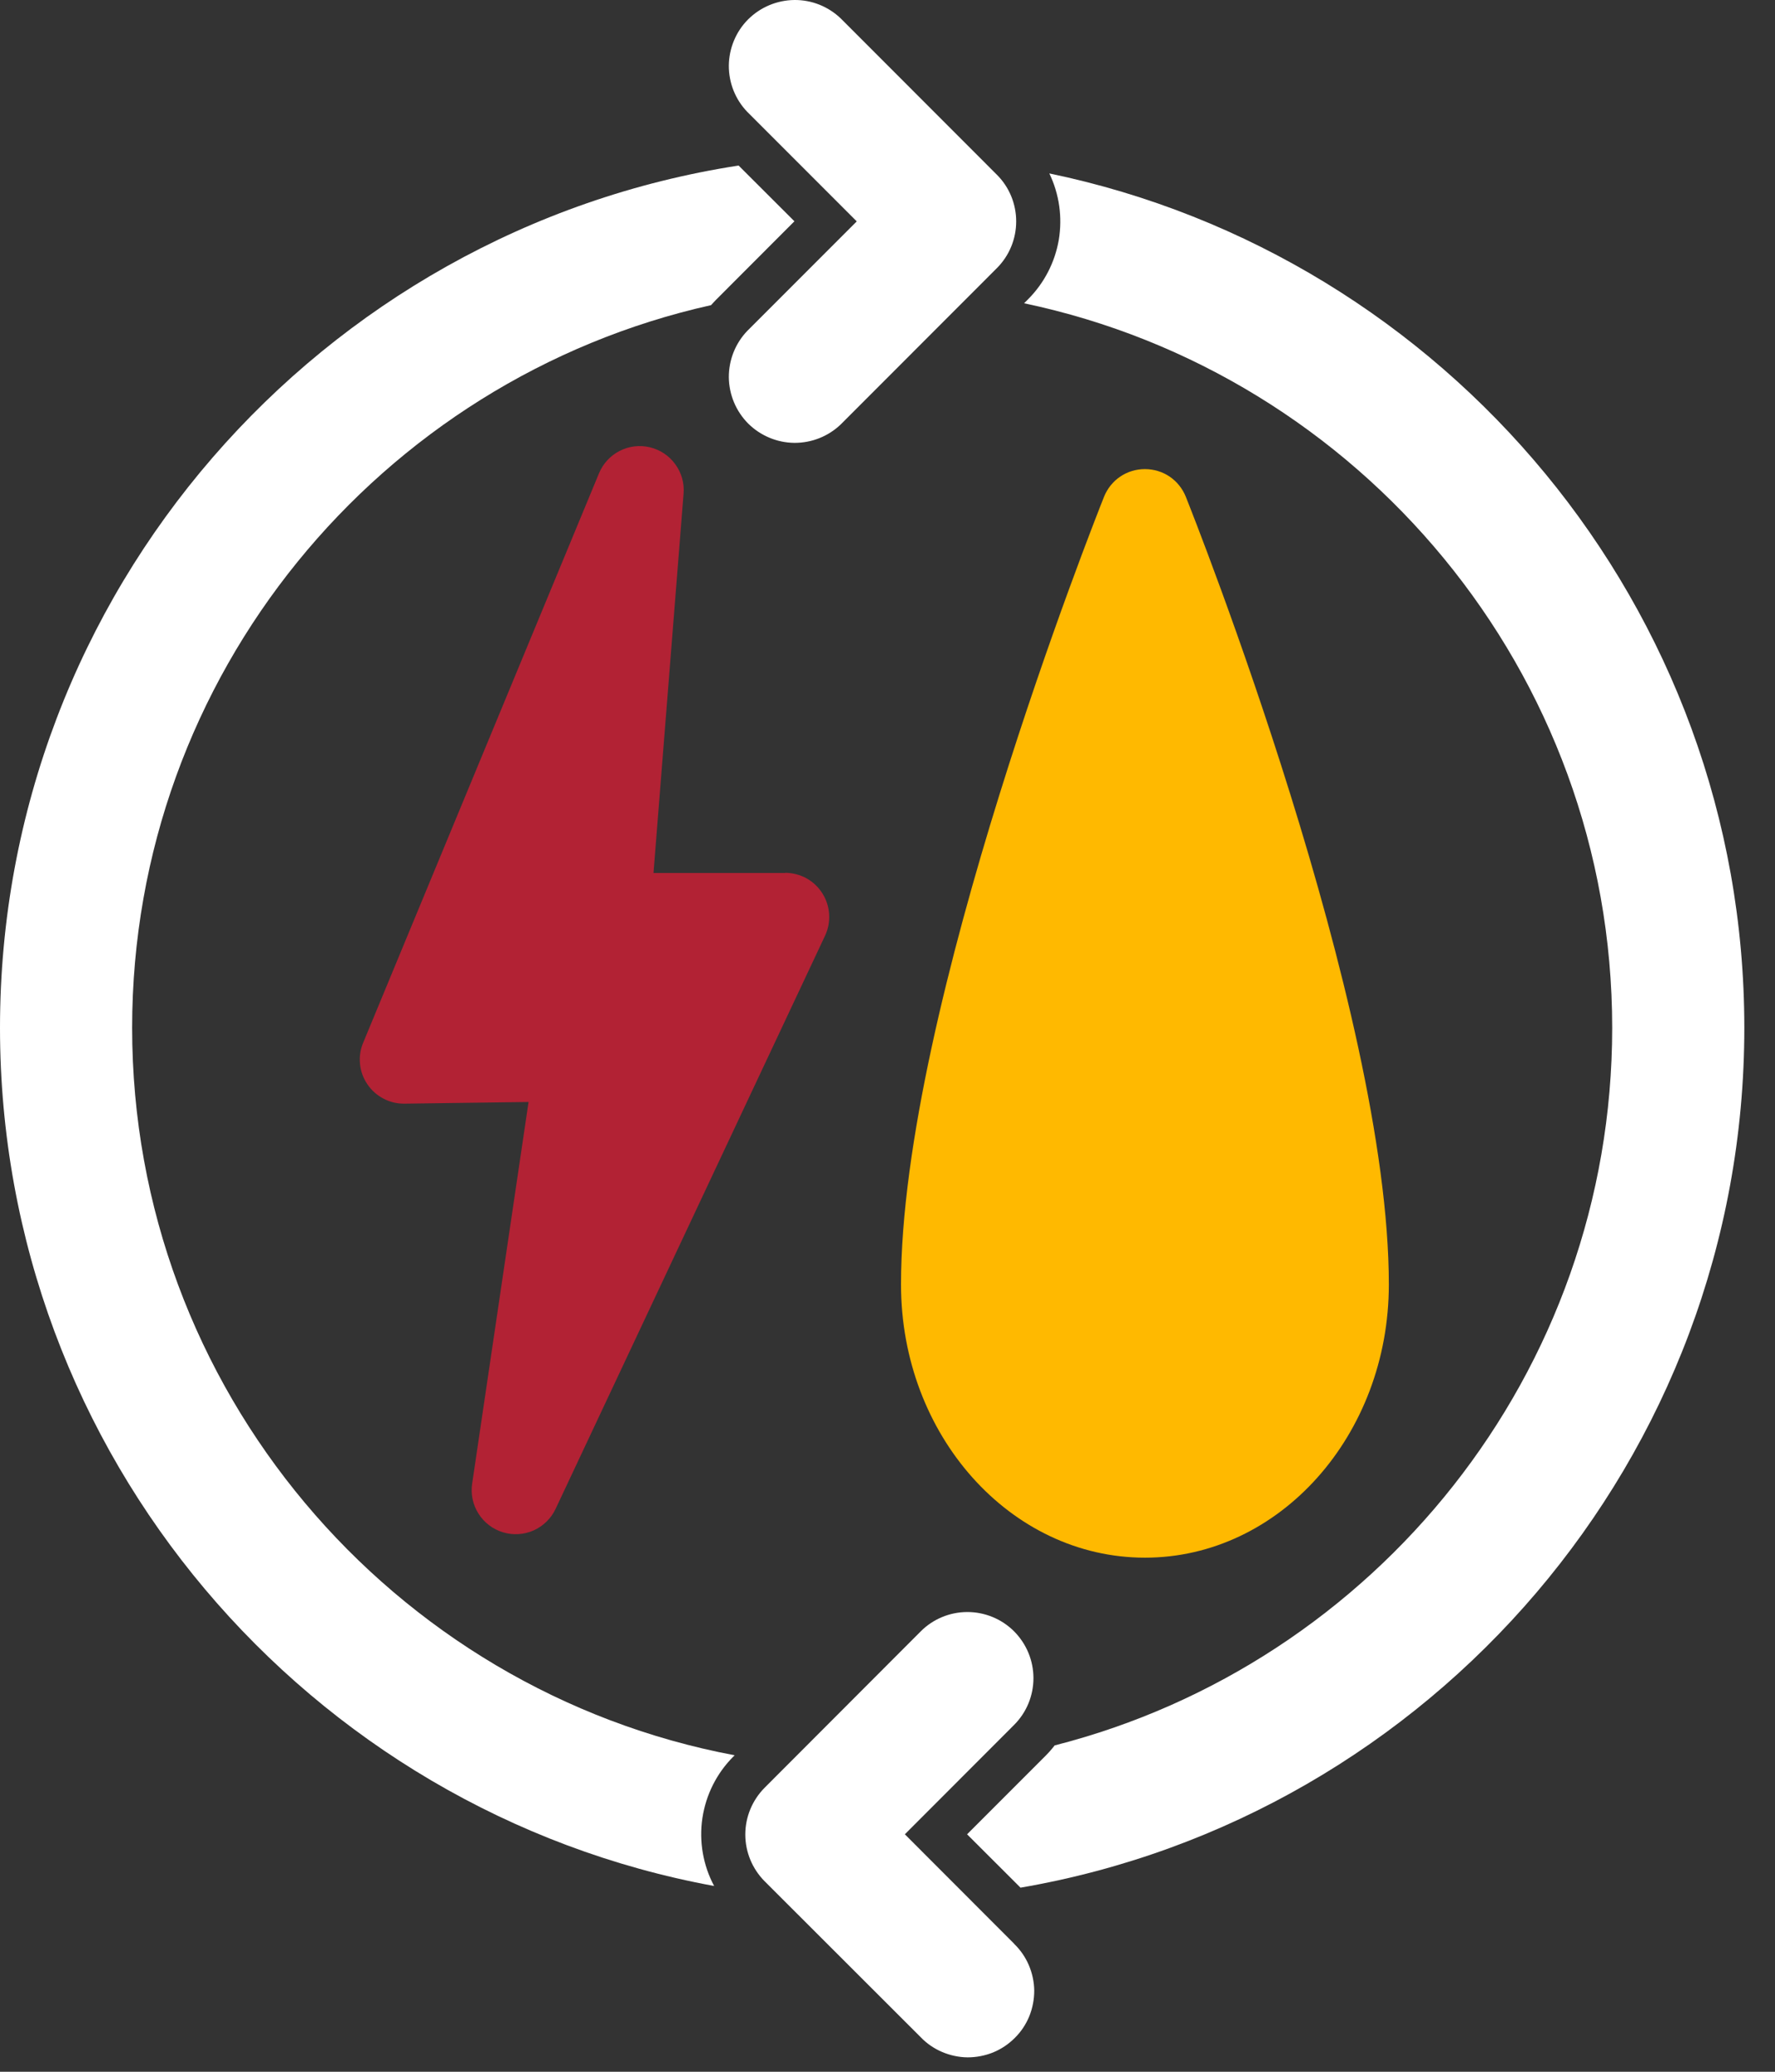
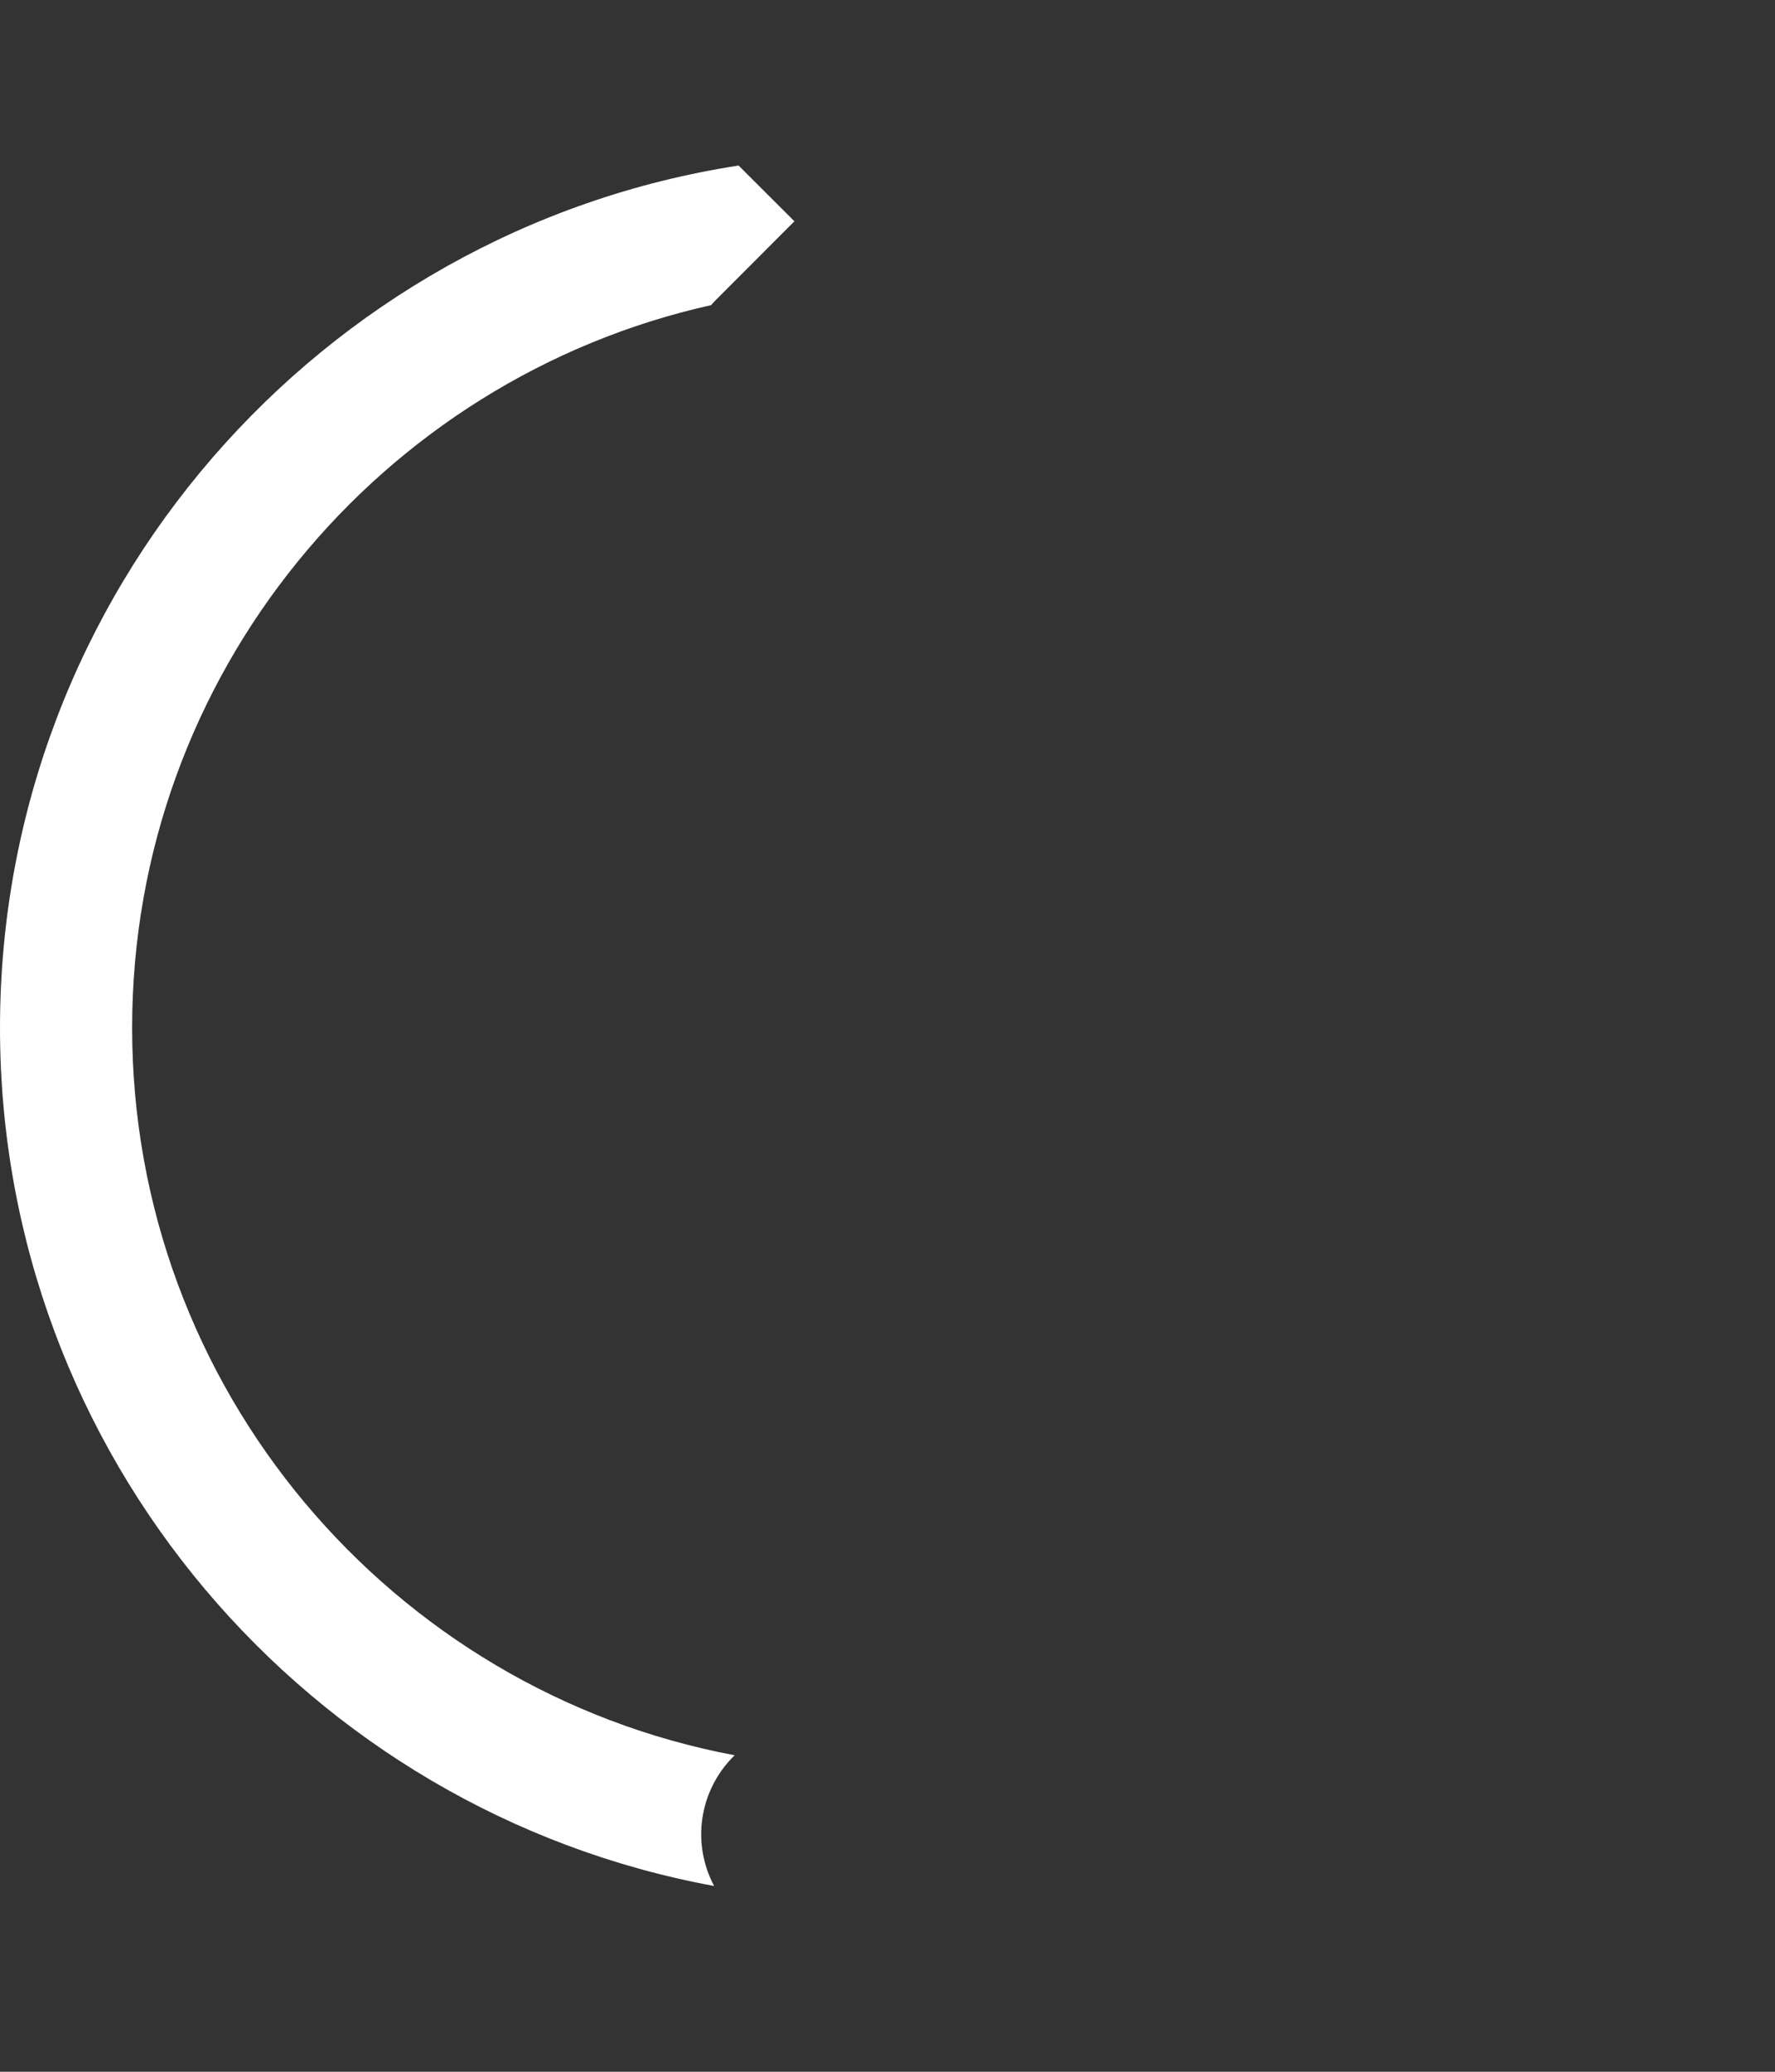
<svg xmlns="http://www.w3.org/2000/svg" width="18" height="21" viewBox="0 0 18 21" fill="none">
  <rect x="0" y="0" width="18" height="21" fill="#333333" stroke="none" />
-   <path d="M7.962 8.849H6.627L6.932 5.003C6.941 4.897 6.911 4.792 6.848 4.706C6.786 4.62 6.695 4.559 6.591 4.534C6.488 4.509 6.379 4.522 6.285 4.57C6.19 4.618 6.116 4.698 6.075 4.796L3.683 10.569C3.654 10.638 3.643 10.712 3.651 10.786C3.658 10.859 3.684 10.93 3.726 10.991C3.767 11.052 3.823 11.102 3.889 11.136C3.954 11.171 4.027 11.188 4.101 11.187L5.36 11.17L4.788 15.039C4.772 15.145 4.795 15.253 4.853 15.344C4.91 15.434 4.998 15.501 5.101 15.532C5.203 15.563 5.313 15.556 5.411 15.513C5.509 15.469 5.588 15.392 5.634 15.295L8.367 9.484C8.399 9.416 8.413 9.341 8.408 9.266C8.403 9.191 8.38 9.119 8.34 9.056C8.3 8.992 8.245 8.94 8.179 8.903C8.113 8.867 8.04 8.848 7.965 8.847L7.962 8.849Z" fill="#B22234" />
-   <path d="M11.611 15.789C12.975 15.789 14.084 14.548 14.084 13.02C14.084 10.217 12.11 5.248 12.025 5.035C11.992 4.953 11.935 4.881 11.861 4.831C11.787 4.781 11.7 4.755 11.61 4.755C11.521 4.755 11.434 4.781 11.36 4.831C11.286 4.881 11.229 4.953 11.196 5.035C11.112 5.246 9.137 10.217 9.137 13.02C9.137 14.548 10.246 15.789 11.611 15.789Z" fill="#FFB900" />
  <path d="M7.439 17.803L7.45 17.792C3.975 17.139 1.34 14.08 1.34 10.418C1.34 6.841 3.856 3.841 7.211 3.093C7.228 3.074 7.245 3.055 7.263 3.037L8.056 2.243L7.49 1.678C3.254 2.332 0 6.002 0 10.418C0 14.748 3.127 18.361 7.242 19.117C7.129 18.906 7.088 18.664 7.123 18.428C7.159 18.191 7.269 17.972 7.439 17.803Z" fill="white" />
-   <path d="M17.689 10.418C17.689 6.157 14.659 2.591 10.641 1.758C10.742 1.967 10.775 2.202 10.737 2.431C10.698 2.659 10.589 2.87 10.425 3.034L10.385 3.074C13.786 3.788 16.349 6.809 16.349 10.418C16.349 13.918 13.941 16.865 10.695 17.692C10.666 17.73 10.634 17.766 10.6 17.8L9.807 18.593L10.349 19.134C14.511 18.418 17.689 14.783 17.689 10.418Z" fill="white" />
-   <path d="M7.579 1.135L8.688 2.244L7.579 3.353C7.457 3.48 7.39 3.649 7.391 3.825C7.393 4 7.463 4.168 7.587 4.293C7.712 4.417 7.88 4.487 8.055 4.489C8.231 4.49 8.4 4.423 8.527 4.301L10.109 2.718C10.235 2.592 10.305 2.422 10.305 2.244C10.305 2.067 10.235 1.896 10.109 1.771L8.527 0.188C8.4 0.066 8.231 -0.002 8.055 2.53285e-05C7.88 0.002 7.712 0.072 7.587 0.196C7.463 0.32 7.393 0.489 7.391 0.664C7.39 0.84 7.457 1.009 7.579 1.135Z" fill="white" />
-   <path d="M10.284 19.702L9.176 18.593L10.284 17.484C10.41 17.358 10.48 17.188 10.48 17.01C10.48 16.832 10.409 16.662 10.284 16.536C10.158 16.41 9.987 16.34 9.81 16.34C9.632 16.34 9.461 16.411 9.336 16.537L7.754 18.121C7.629 18.247 7.558 18.417 7.558 18.595C7.558 18.773 7.629 18.943 7.754 19.069L9.336 20.649C9.397 20.713 9.471 20.764 9.553 20.799C9.635 20.834 9.723 20.853 9.812 20.854C9.901 20.854 9.989 20.837 10.071 20.804C10.154 20.77 10.228 20.72 10.291 20.657C10.354 20.595 10.404 20.52 10.438 20.437C10.471 20.355 10.488 20.267 10.488 20.178C10.487 20.089 10.468 20.001 10.433 19.919C10.398 19.837 10.347 19.764 10.283 19.702H10.284Z" fill="white" />
</svg>